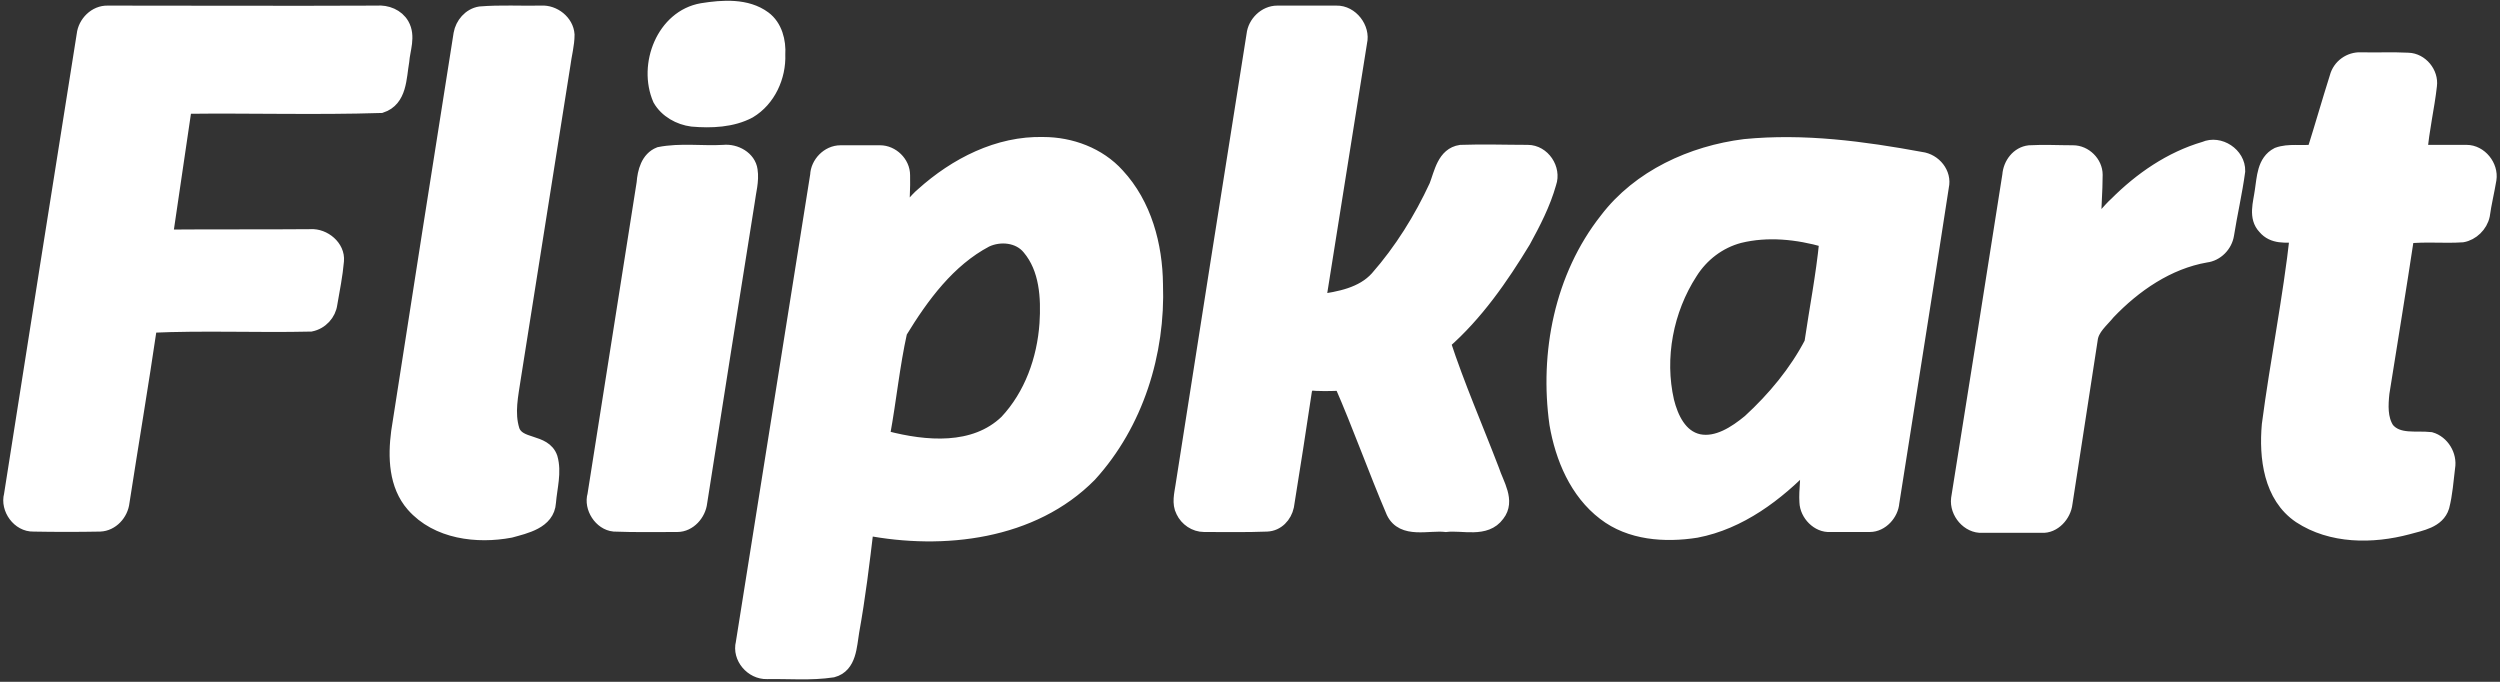
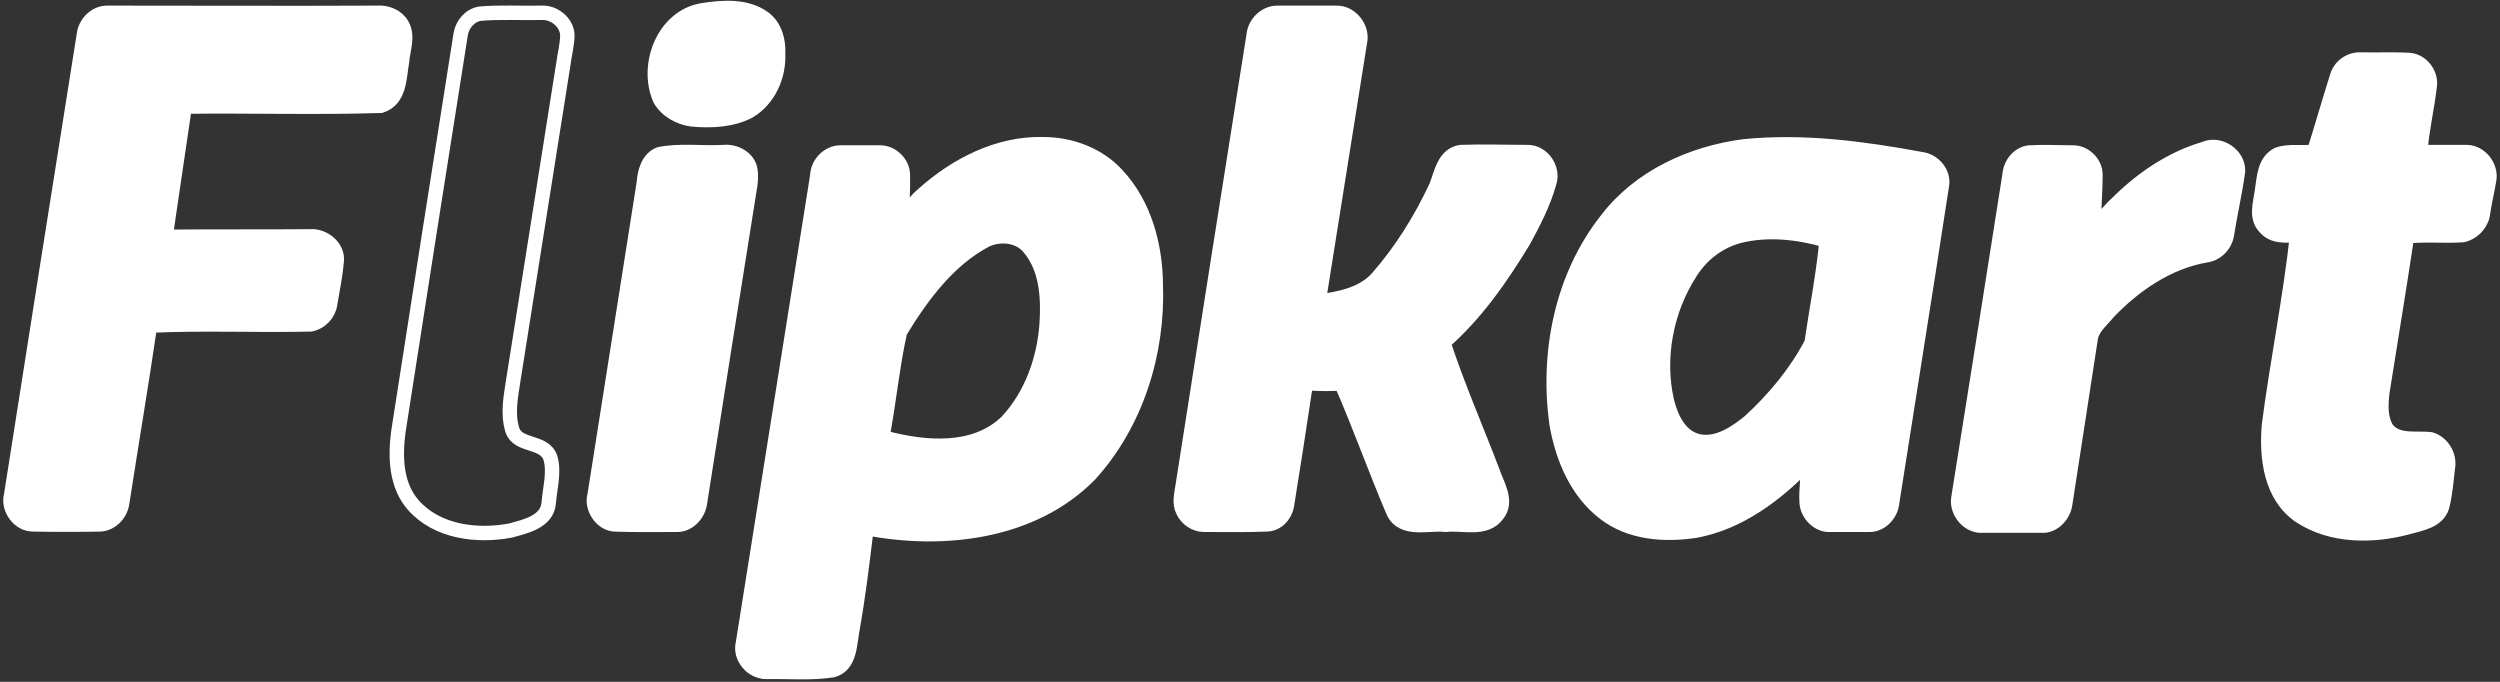
<svg xmlns="http://www.w3.org/2000/svg" width="605" height="165" viewBox="0 0 605 165" fill="none">
  <rect x="0" y="0" width="605" height="165" fill="#333333" stroke="none" />
-   <path fill-rule="evenodd" clip-rule="evenodd" d="M169.9 2.5C174.9 1.7 180.7 1.3 184.9 4.4C187.6 6.4 188.5 10 188.3 13.2C188.5 18.5 186 24.1 181.3 26.9C177.2 29.1 172.1 29.3 167.5 28.9C164.4 28.5 161.3 26.8 159.7 24C156.1 15.7 160.6 4.1 169.9 2.5Z" fill="white" />
  <path d="M169.9 2.5C174.9 1.7 180.7 1.3 184.9 4.4C187.6 6.4 188.5 10 188.3 13.2C188.5 18.5 186 24.1 181.3 26.9C177.2 29.1 172.1 29.3 167.5 28.9C164.4 28.5 161.3 26.8 159.7 24C156.1 15.7 160.6 4.1 169.9 2.5Z" fill="white" />
-   <path fill-rule="evenodd" clip-rule="evenodd" d="M20.3 8.4C20.6 5.6 23.1 3 26.1 3.1C47.8 3.1 69.6 3.2 91.2 3.1C93.6 2.9 96.1 3.9 97.3 6C98.9 8.8 97.5 12 97.3 14.8C96.6 18.8 96.8 24.1 92.2 25.6C76.4 26.1 60.5 25.6 44.7 25.8C43.2 35.8 41.8 45.7 40.3 55.7C40.3 56 40.4 56.9 40.4 57.3C52 57.2 63.6 57.3 75.2 57.2C78.4 57 81.8 59.8 81.5 63.1C81.2 66.6 80.5 70 79.9 73.5C79.6 75.9 77.7 78 75.2 78.5C62.3 78.8 49.2 78.2 36.3 78.8C34.2 93.1 31.8 107.3 29.6 121.5C29.3 124.3 27 126.8 24.2 126.9C18.8 127 13.4 127 8.1 126.9C4.6 127 1.8 123.1 2.7 119.8C8.5 82.7 14.4 45.6 20.3 8.4Z" fill="white" />
  <path d="M20.3 8.4C20.6 5.6 23.1 3 26.1 3.1C47.8 3.1 69.6 3.2 91.2 3.1C93.6 2.9 96.1 3.9 97.3 6C98.9 8.8 97.5 12 97.3 14.8C96.6 18.8 96.8 24.1 92.2 25.6C76.4 26.1 60.5 25.6 44.7 25.8C43.2 35.8 41.8 45.7 40.3 55.7C40.3 56 40.4 56.9 40.4 57.3C52 57.2 63.6 57.3 75.2 57.2C78.4 57 81.8 59.8 81.5 63.1C81.2 66.6 80.5 70 79.9 73.5C79.6 75.9 77.7 78 75.2 78.5C62.3 78.8 49.2 78.2 36.3 78.8C34.2 93.1 31.8 107.3 29.6 121.5C29.3 124.3 27 126.8 24.2 126.9C18.8 127 13.4 127 8.1 126.9C4.6 127 1.8 123.1 2.7 119.8C8.5 82.7 14.4 45.6 20.3 8.4Z" fill="white" />
-   <path fill-rule="evenodd" clip-rule="evenodd" d="M116.2 3.3C121.1 2.9 126.1 3.2 131 3.1C134 2.9 137.1 5.3 137.3 8.4C137.3 10.8 136.6 13.3 136.3 15.7C132.3 41 128.3 66.3 124.3 91.5C123.7 95.6 122.7 99.9 124 104.1C125.4 108.2 131.7 106.5 133.2 110.8C134.2 114.3 133.1 117.9 132.8 121.6C132.5 126.3 127.1 127.4 123.5 128.4C115.5 129.9 105.8 128.8 100 122.2C95.8 117.4 95.6 110.6 96.4 104.5C101.4 72.4 106.4 40.3 111.5 8.2C111.9 5.9 113.7 3.7 116.2 3.3Z" fill="white" />
-   <path d="M116.2 3.3C121.1 2.9 126.1 3.2 131 3.1C134 2.9 137.1 5.3 137.3 8.4C137.3 10.8 136.6 13.3 136.3 15.7C132.3 41 128.3 66.3 124.3 91.5C123.7 95.6 122.7 99.9 124 104.1C125.4 108.2 131.7 106.5 133.2 110.8C134.2 114.3 133.1 117.9 132.8 121.6C132.5 126.3 127.1 127.4 123.5 128.4C115.5 129.9 105.8 128.8 100 122.2C95.8 117.4 95.6 110.6 96.4 104.5C101.4 72.4 106.4 40.3 111.5 8.2C111.9 5.9 113.7 3.7 116.2 3.3Z" fill="white" />
  <path fill-rule="evenodd" clip-rule="evenodd" d="M303.4 8.4C303.7 5.6 306.2 3.1 309.1 3.1H323.4C327 3 329.9 6.9 329.1 10.2C325.8 31.1 322.4 52.1 319.1 73C324.1 72.3 329.7 71.3 333.3 67.3C339.1 60.7 343.9 53 347.6 45C348.8 41.9 349.5 37.4 353.5 36.8C358.9 36.6 364.4 36.8 369.7 36.8C373.4 36.8 376.1 40.9 374.9 44.3C373.5 49.3 371.1 53.9 368.7 58.3C363.3 67.2 357.2 76 349.3 82.9C352.7 93.3 357.2 103.6 361.1 113.8C362.2 117.2 365 121.2 362.4 124.5C359.5 128.5 354 126.5 349.9 127C345.7 126.5 339.5 128.7 337.2 123.9C332.8 113.6 329.1 103.1 324.6 92.8C322 92.9 319.2 93 316.6 92.7C316.4 93.1 316 93.8 315.8 94.2C314.4 103.7 312.9 113.1 311.4 122.5C310.9 124.8 309.1 126.8 306.6 126.9C301.6 127.1 296.5 127 291.4 127C289.2 127 287.2 125.6 286.3 123.7C285.3 121.8 285.9 119.6 286.2 117.6C291.9 81.2 297.6 44.8 303.4 8.4Z" fill="white" />
  <path d="M303.4 8.4C303.7 5.6 306.2 3.1 309.1 3.1H323.4C327 3 329.9 6.9 329.1 10.2C325.8 31.1 322.4 52.1 319.1 73C324.1 72.3 329.7 71.3 333.3 67.3C339.1 60.7 343.9 53 347.6 45C348.8 41.9 349.5 37.4 353.5 36.8C358.9 36.6 364.4 36.8 369.7 36.8C373.4 36.8 376.1 40.9 374.9 44.3C373.5 49.3 371.1 53.9 368.7 58.3C363.3 67.2 357.2 76 349.3 82.9C352.7 93.3 357.2 103.6 361.1 113.8C362.2 117.2 365 121.2 362.4 124.5C359.5 128.5 354 126.5 349.9 127C345.7 126.5 339.5 128.7 337.2 123.9C332.8 113.6 329.1 103.1 324.6 92.8C322 92.9 319.2 93 316.6 92.7C316.4 93.1 316 93.8 315.8 94.2C314.4 103.7 312.9 113.1 311.4 122.5C310.9 124.8 309.1 126.8 306.6 126.9C301.6 127.1 296.5 127 291.4 127C289.2 127 287.2 125.6 286.3 123.7C285.3 121.8 285.9 119.6 286.2 117.6C291.9 81.2 297.6 44.8 303.4 8.4Z" fill="white" />
  <path fill-rule="evenodd" clip-rule="evenodd" d="M565.5 18.7C566.2 16 568.7 14.3 571.3 14.4C575 14.5 579 14.3 582.8 14.5C585.9 14.6 588.4 17.7 588 20.7C587.4 26.1 586.1 31.4 585.7 36.8C589.4 36.8 593.2 36.8 596.9 36.8C600.2 36.8 602.9 40.2 602.4 43.4C601.9 46.4 601.2 49.2 600.8 52.1C600.3 54.5 598.2 56.5 595.9 56.9C591.4 57.2 587 56.7 582.5 57.2C580.6 69.8 578.5 82.5 576.5 95.1C576.2 98 576 101.3 577.7 103.9C580.3 107 584.7 105.9 588.2 106.3C591 107.1 592.9 110.2 592.4 113.1C592 116.3 591.8 119.5 591 122.6C589.9 126.1 585.9 126.7 582.7 127.6C574.1 129.9 564.2 129.9 556.6 124.9C549.5 120.1 548.4 110.7 549.1 102.8C551.1 87.5 554.2 72.3 555.9 56.9C553.2 57 550.1 57.4 548.1 55C545.8 52.6 547 49.2 547.4 46.2C547.9 43.1 547.9 39.1 551.2 37.4C553.9 36.4 557 37.1 560 36.7C561.9 30.7 563.6 24.7 565.5 18.7Z" fill="white" />
  <path d="M565.5 18.7C566.2 16 568.7 14.3 571.3 14.4C575 14.5 579 14.3 582.8 14.5C585.9 14.6 588.4 17.7 588 20.7C587.4 26.1 586.1 31.4 585.7 36.8C589.4 36.8 593.2 36.8 596.9 36.8C600.2 36.8 602.9 40.2 602.4 43.4C601.9 46.4 601.2 49.2 600.8 52.1C600.3 54.5 598.2 56.5 595.9 56.9C591.4 57.2 587 56.7 582.5 57.2C580.6 69.8 578.5 82.5 576.5 95.1C576.2 98 576 101.3 577.7 103.9C580.3 107 584.7 105.9 588.2 106.3C591 107.1 592.9 110.2 592.4 113.1C592 116.3 591.8 119.5 591 122.6C589.9 126.1 585.9 126.7 582.7 127.6C574.1 129.9 564.2 129.9 556.6 124.9C549.5 120.1 548.4 110.7 549.1 102.8C551.1 87.5 554.2 72.3 555.9 56.9C553.2 57 550.1 57.4 548.1 55C545.8 52.6 547 49.2 547.4 46.2C547.9 43.1 547.9 39.1 551.2 37.4C553.9 36.4 557 37.1 560 36.7C561.9 30.7 563.6 24.7 565.5 18.7Z" fill="white" />
  <path fill-rule="evenodd" clip-rule="evenodd" d="M512.2 49.3C518.1 43.4 525.3 38.4 533.5 36C537.1 34.4 541.7 37.4 541.6 41.4C540.9 46.6 539.7 51.7 538.9 56.8C538.5 59.3 536.4 61.5 533.8 61.8C524.6 63.4 516.5 69 510.2 75.6C508.6 77.6 506.2 79.4 505.9 82.2C503.9 95.4 501.8 108.7 499.8 121.8C499.5 124.6 497 127.4 494.1 127.2H479.7C476.4 127.4 473.5 124 473.9 120.7C478.1 94.5 482.2 68.5 486.3 42.4C486.5 39.7 488.4 37.2 491.1 36.9C494.6 36.7 498.1 36.9 501.7 36.9C504.5 36.9 507.1 39.4 507.1 42.3C507.1 46.4 506.7 50.5 506.7 54.6C508.9 53.2 510.3 51 512.2 49.3Z" fill="white" />
  <path d="M512.2 49.3C518.1 43.4 525.3 38.4 533.5 36C537.1 34.4 541.7 37.4 541.6 41.4C540.9 46.6 539.7 51.7 538.9 56.8C538.5 59.3 536.4 61.5 533.8 61.8C524.6 63.4 516.5 69 510.2 75.6C508.6 77.6 506.2 79.4 505.9 82.2C503.9 95.4 501.8 108.7 499.8 121.8C499.5 124.6 497 127.4 494.1 127.2H479.7C476.4 127.4 473.5 124 473.9 120.7C478.1 94.5 482.2 68.5 486.3 42.4C486.5 39.7 488.4 37.2 491.1 36.9C494.6 36.7 498.1 36.9 501.7 36.9C504.5 36.9 507.1 39.4 507.1 42.3C507.1 46.4 506.7 50.5 506.7 54.6C508.9 53.2 510.3 51 512.2 49.3Z" fill="white" />
  <path fill-rule="evenodd" clip-rule="evenodd" d="M159.6 37.3C164.7 36.3 170 37.1 175.1 36.8C178 36.5 181.2 38.3 181.6 41.2C182 43.8 181.2 46.4 180.9 48.9C177 73.2 173.2 97.4 169.4 121.6C169.1 124.3 166.8 127 163.9 127C158.8 127 153.7 127.1 148.6 126.9C145.4 126.6 143 122.8 143.9 119.8C147.9 94.6 151.8 69.5 155.8 44.3C156 41.6 156.8 38.4 159.6 37.3Z" fill="white" />
  <path d="M159.6 37.3C164.7 36.3 170 37.1 175.1 36.8C178 36.5 181.2 38.3 181.6 41.2C182 43.8 181.2 46.4 180.9 48.9C177 73.2 173.2 97.4 169.4 121.6C169.1 124.3 166.8 127 163.9 127C158.8 127 153.7 127.1 148.6 126.9C145.4 126.6 143 122.8 143.9 119.8C147.9 94.6 151.8 69.5 155.8 44.3C156 41.6 156.8 38.4 159.6 37.3Z" fill="white" />
  <path fill-rule="evenodd" clip-rule="evenodd" d="M464.9 38.5C450.8 35.9 436.5 34 422.2 35.4C409.5 37 396.7 42.8 388.8 53.2C377.9 67 374.3 85.5 376.7 102.6C378.1 110.8 381.6 119.1 388.3 124.2C394.5 129 402.9 129.6 410.5 128.4C421 126.4 430 119.6 437.3 112C437.7 115.2 437 118.5 437.2 121.5C437.3 124.4 440 127.2 442.9 127H452.5C455.3 127 457.7 124.3 457.9 121.6C461.9 96 466 70.6 469.9 45.1C470.6 42 468.1 38.9 464.9 38.5ZM438.4 83C434.7 90.1 429.4 96.5 423.4 102C420 104.8 415.6 107.7 411.1 106.8C406.5 105.8 404.4 101.1 403.4 97.1C401 86.6 403.2 75 409.1 65.9C411.8 61.6 416 58.4 420.9 57.1C427.8 55.4 435 56.2 441.7 58.1L442 58.5C441.2 66.7 439.6 74.8 438.4 83Z" fill="white" />
-   <path d="M464.9 38.5C450.8 35.9 436.5 34 422.2 35.4C409.5 37 396.7 42.8 388.8 53.2C377.9 67 374.3 85.5 376.7 102.6C378.1 110.8 381.6 119.1 388.3 124.2C394.5 129 402.9 129.6 410.5 128.4C421 126.4 430 119.6 437.3 112C437.7 115.2 437 118.5 437.2 121.5C437.3 124.4 440 127.2 442.9 127H452.5C455.3 127 457.7 124.3 457.9 121.6C461.9 96 466 70.6 469.9 45.1C470.6 42 468.1 38.9 464.9 38.5ZM438.4 83C434.7 90.1 429.4 96.5 423.4 102C420 104.8 415.6 107.7 411.1 106.8C406.5 105.8 404.4 101.1 403.4 97.1C401 86.6 403.2 75 409.1 65.9C411.8 61.6 416 58.4 420.9 57.1C427.8 55.4 435 56.2 441.7 58.1L442 58.5C441.2 66.7 439.6 74.8 438.4 83Z" fill="white" />
  <path fill-rule="evenodd" clip-rule="evenodd" d="M279.7 68.8C279.6 59.4 277 49.5 270.4 42.4C265.9 37.4 259.1 34.9 252.5 34.9C241.6 34.6 231.3 39.9 223.3 47.1C221.6 48.5 220.3 50.6 218.3 51.8C218.3 48.7 218.6 45.5 218.5 42.4C218.5 39.4 215.8 36.9 213 36.9H203.4C200.4 36.9 197.9 39.6 197.8 42.4C191.8 80.1 185.8 117.8 179.8 155.6C178.9 159.1 182 162.7 185.6 162.6C190.9 162.5 196.2 163 201.5 162.2C205.6 161.1 205.6 156.3 206.2 152.8C207.7 144.5 208.7 136.2 209.7 127.8C228.3 131.4 249.9 128.9 263.7 114.9C275 102.5 280.3 85.4 279.7 68.8ZM253.3 78.3C252.7 87 249.6 95.7 243.6 102.1C235.8 109.6 223.9 108.5 214.3 106C214.1 105.7 213.8 105.2 213.7 104.9C215.2 96.7 216 88.4 217.8 80.3C223.1 71.6 229.5 62.9 238.6 58.1C242 56.5 246.6 56.9 249.1 60C253.3 65 253.7 72 253.3 78.3Z" fill="white" />
  <path d="M279.7 68.8C279.6 59.4 277 49.5 270.4 42.4C265.9 37.4 259.1 34.9 252.5 34.9C241.6 34.6 231.3 39.9 223.3 47.1C221.6 48.5 220.3 50.6 218.3 51.8C218.3 48.7 218.6 45.5 218.5 42.4C218.5 39.4 215.8 36.9 213 36.9H203.4C200.4 36.9 197.9 39.6 197.8 42.4C191.8 80.1 185.8 117.8 179.8 155.6C178.9 159.1 182 162.7 185.6 162.6C190.9 162.5 196.2 163 201.5 162.2C205.6 161.1 205.6 156.3 206.2 152.8C207.7 144.5 208.7 136.2 209.7 127.8C228.3 131.4 249.9 128.9 263.7 114.9C275 102.5 280.3 85.4 279.7 68.8ZM253.3 78.3C252.7 87 249.6 95.7 243.6 102.1C235.8 109.6 223.9 108.5 214.3 106C214.1 105.7 213.8 105.2 213.7 104.9C215.2 96.7 216 88.4 217.8 80.3C223.1 71.6 229.5 62.9 238.6 58.1C242 56.5 246.6 56.9 249.1 60C253.3 65 253.7 72 253.3 78.3Z" fill="white" />
  <path d="M169.9 2.5C174.9 1.7 180.7 1.3 184.9 4.4C187.6 6.4 188.5 10 188.3 13.2C188.5 18.5 186 24.1 181.3 26.9C177.2 29.1 172.1 29.3 167.5 28.9C164.4 28.5 161.3 26.8 159.7 24C156.1 15.7 160.6 4.1 169.9 2.5ZM20.3 8.4C20.6 5.6 23.1 3 26.1 3.1C47.8 3.1 69.6 3.2 91.2 3.1C93.6 2.9 96.1 3.9 97.3 6C98.9 8.8 97.5 12 97.3 14.8C96.6 18.8 96.8 24.1 92.2 25.6C76.4 26.1 60.5 25.6 44.7 25.8C43.2 35.8 41.8 45.7 40.3 55.7C40.3 56 40.4 56.9 40.4 57.3C52 57.2 63.6 57.3 75.2 57.2C78.4 57 81.8 59.8 81.5 63.1C81.2 66.6 80.5 70 79.9 73.5C79.6 75.9 77.7 78 75.2 78.5C62.3 78.8 49.2 78.2 36.3 78.8C34.2 93.1 31.8 107.3 29.6 121.5C29.3 124.3 27 126.8 24.2 126.9C18.8 127 13.4 127 8.1 126.9C4.6 127 1.8 123.1 2.7 119.8C8.5 82.7 14.4 45.6 20.3 8.4ZM116.2 3.3C121.1 2.9 126.1 3.2 131 3.1C134 2.9 137.1 5.3 137.3 8.4C137.3 10.8 136.6 13.3 136.3 15.7C132.3 41 128.3 66.3 124.3 91.5C123.7 95.6 122.7 99.9 124 104.1C125.4 108.2 131.7 106.5 133.2 110.8C134.2 114.3 133.1 117.9 132.8 121.6C132.5 126.3 127.1 127.4 123.5 128.4C115.5 129.9 105.8 128.8 100 122.2C95.8 117.4 95.6 110.6 96.4 104.5C101.4 72.4 106.4 40.3 111.5 8.2C111.9 5.9 113.7 3.7 116.2 3.3ZM303.4 8.4C303.7 5.6 306.2 3.1 309.1 3.1H323.4C327 3 329.9 6.9 329.1 10.2C325.8 31.1 322.4 52.1 319.1 73C324.1 72.3 329.7 71.3 333.3 67.3C339.1 60.7 343.9 53 347.6 45C348.8 41.9 349.5 37.4 353.5 36.8C358.9 36.6 364.4 36.8 369.7 36.8C373.4 36.8 376.1 40.9 374.9 44.3C373.5 49.3 371.1 53.9 368.7 58.3C363.3 67.2 357.2 76 349.3 82.9C352.7 93.3 357.2 103.6 361.1 113.8C362.2 117.2 365 121.2 362.4 124.5C359.5 128.5 354 126.5 349.9 127C345.7 126.5 339.5 128.7 337.2 123.9C332.8 113.6 329.1 103.1 324.6 92.8C322 92.9 319.2 93 316.6 92.7C316.4 93.1 316 93.8 315.8 94.2C314.4 103.7 312.9 113.1 311.4 122.5C310.9 124.8 309.1 126.8 306.6 126.9C301.6 127.1 296.5 127 291.4 127C289.2 127 287.2 125.6 286.3 123.7C285.3 121.8 285.9 119.6 286.2 117.6C291.9 81.2 297.6 44.8 303.4 8.4ZM565.5 18.7C566.2 16 568.7 14.3 571.3 14.4C575 14.5 579 14.3 582.8 14.5C585.9 14.6 588.4 17.7 588 20.7C587.4 26.1 586.1 31.4 585.7 36.8C589.4 36.8 593.2 36.8 596.9 36.8C600.2 36.8 602.9 40.2 602.4 43.4C601.9 46.4 601.2 49.2 600.8 52.1C600.3 54.5 598.2 56.5 595.9 56.9C591.4 57.2 587 56.7 582.5 57.2C580.6 69.8 578.5 82.5 576.5 95.1C576.2 98 576 101.3 577.7 103.9C580.3 107 584.7 105.9 588.2 106.3C591 107.1 592.9 110.2 592.4 113.1C592 116.3 591.8 119.5 591 122.6C589.9 126.1 585.9 126.7 582.7 127.6C574.1 129.9 564.2 129.9 556.6 124.9C549.5 120.1 548.4 110.7 549.1 102.8C551.1 87.5 554.2 72.3 555.9 56.9C553.2 57 550.1 57.4 548.1 55C545.8 52.6 547 49.2 547.4 46.2C547.9 43.1 547.9 39.1 551.2 37.4C553.9 36.4 557 37.1 560 36.7C561.9 30.7 563.6 24.7 565.5 18.7ZM512.2 49.3C518.1 43.4 525.3 38.4 533.5 36C537.1 34.4 541.7 37.4 541.6 41.4C540.9 46.6 539.7 51.7 538.9 56.8C538.5 59.3 536.4 61.5 533.8 61.8C524.6 63.4 516.5 69 510.2 75.6C508.6 77.6 506.2 79.4 505.9 82.2C503.9 95.4 501.8 108.7 499.8 121.8C499.5 124.6 497 127.4 494.1 127.2H479.7C476.4 127.4 473.5 124 473.9 120.7C478.1 94.5 482.2 68.5 486.3 42.4C486.5 39.7 488.4 37.2 491.1 36.9C494.6 36.7 498.1 36.9 501.7 36.9C504.5 36.9 507.1 39.4 507.1 42.3C507.1 46.4 506.7 50.5 506.7 54.6C508.9 53.2 510.3 51 512.2 49.3ZM159.6 37.3C164.7 36.3 170 37.1 175.1 36.8C178 36.5 181.2 38.3 181.6 41.2C182 43.8 181.2 46.4 180.9 48.9C177 73.2 173.2 97.4 169.4 121.6C169.1 124.3 166.8 127 163.9 127C158.8 127 153.7 127.1 148.6 126.9C145.4 126.6 143 122.8 143.9 119.8C147.9 94.6 151.8 69.5 155.8 44.3C156 41.6 156.8 38.4 159.6 37.3ZM464.9 38.5C450.8 35.9 436.5 34 422.2 35.4C409.5 37 396.7 42.8 388.8 53.2C377.9 67 374.3 85.5 376.7 102.6C378.1 110.8 381.6 119.1 388.3 124.2C394.5 129 402.9 129.6 410.5 128.4C421 126.4 430 119.6 437.3 112C437.7 115.2 437 118.5 437.2 121.5C437.3 124.4 440 127.2 442.9 127H452.5C455.3 127 457.7 124.3 457.9 121.6C461.9 96 466 70.6 469.9 45.1C470.6 42 468.1 38.9 464.9 38.5ZM438.4 83C434.7 90.1 429.4 96.5 423.4 102C420 104.8 415.6 107.7 411.1 106.8C406.5 105.8 404.4 101.1 403.4 97.1C401 86.6 403.2 75 409.1 65.9C411.8 61.6 416 58.4 420.9 57.1C427.8 55.4 435 56.2 441.7 58.1L442 58.5C441.2 66.7 439.6 74.8 438.4 83ZM279.7 68.8C279.6 59.4 277 49.5 270.4 42.4C265.9 37.4 259.1 34.9 252.5 34.9C241.6 34.6 231.3 39.9 223.3 47.1C221.6 48.5 220.3 50.6 218.3 51.8C218.3 48.7 218.6 45.5 218.5 42.4C218.5 39.4 215.8 36.9 213 36.9H203.4C200.4 36.9 197.9 39.6 197.8 42.4C191.8 80.1 185.8 117.8 179.8 155.6C178.9 159.1 182 162.7 185.6 162.6C190.9 162.5 196.2 163 201.5 162.2C205.6 161.1 205.6 156.3 206.2 152.8C207.7 144.5 208.7 136.2 209.7 127.8C228.3 131.4 249.9 128.9 263.7 114.9C275 102.5 280.3 85.4 279.7 68.8ZM253.3 78.3C252.7 87 249.6 95.7 243.6 102.1C235.8 109.6 223.9 108.5 214.3 106C214.1 105.7 213.8 105.2 213.7 104.9C215.2 96.7 216 88.4 217.8 80.3C223.1 71.6 229.5 62.9 238.6 58.1C242 56.5 246.6 56.9 249.1 60C253.3 65 253.7 72 253.3 78.3Z" stroke="white" stroke-width="3.487" stroke-miterlimit="2.613" />
</svg>